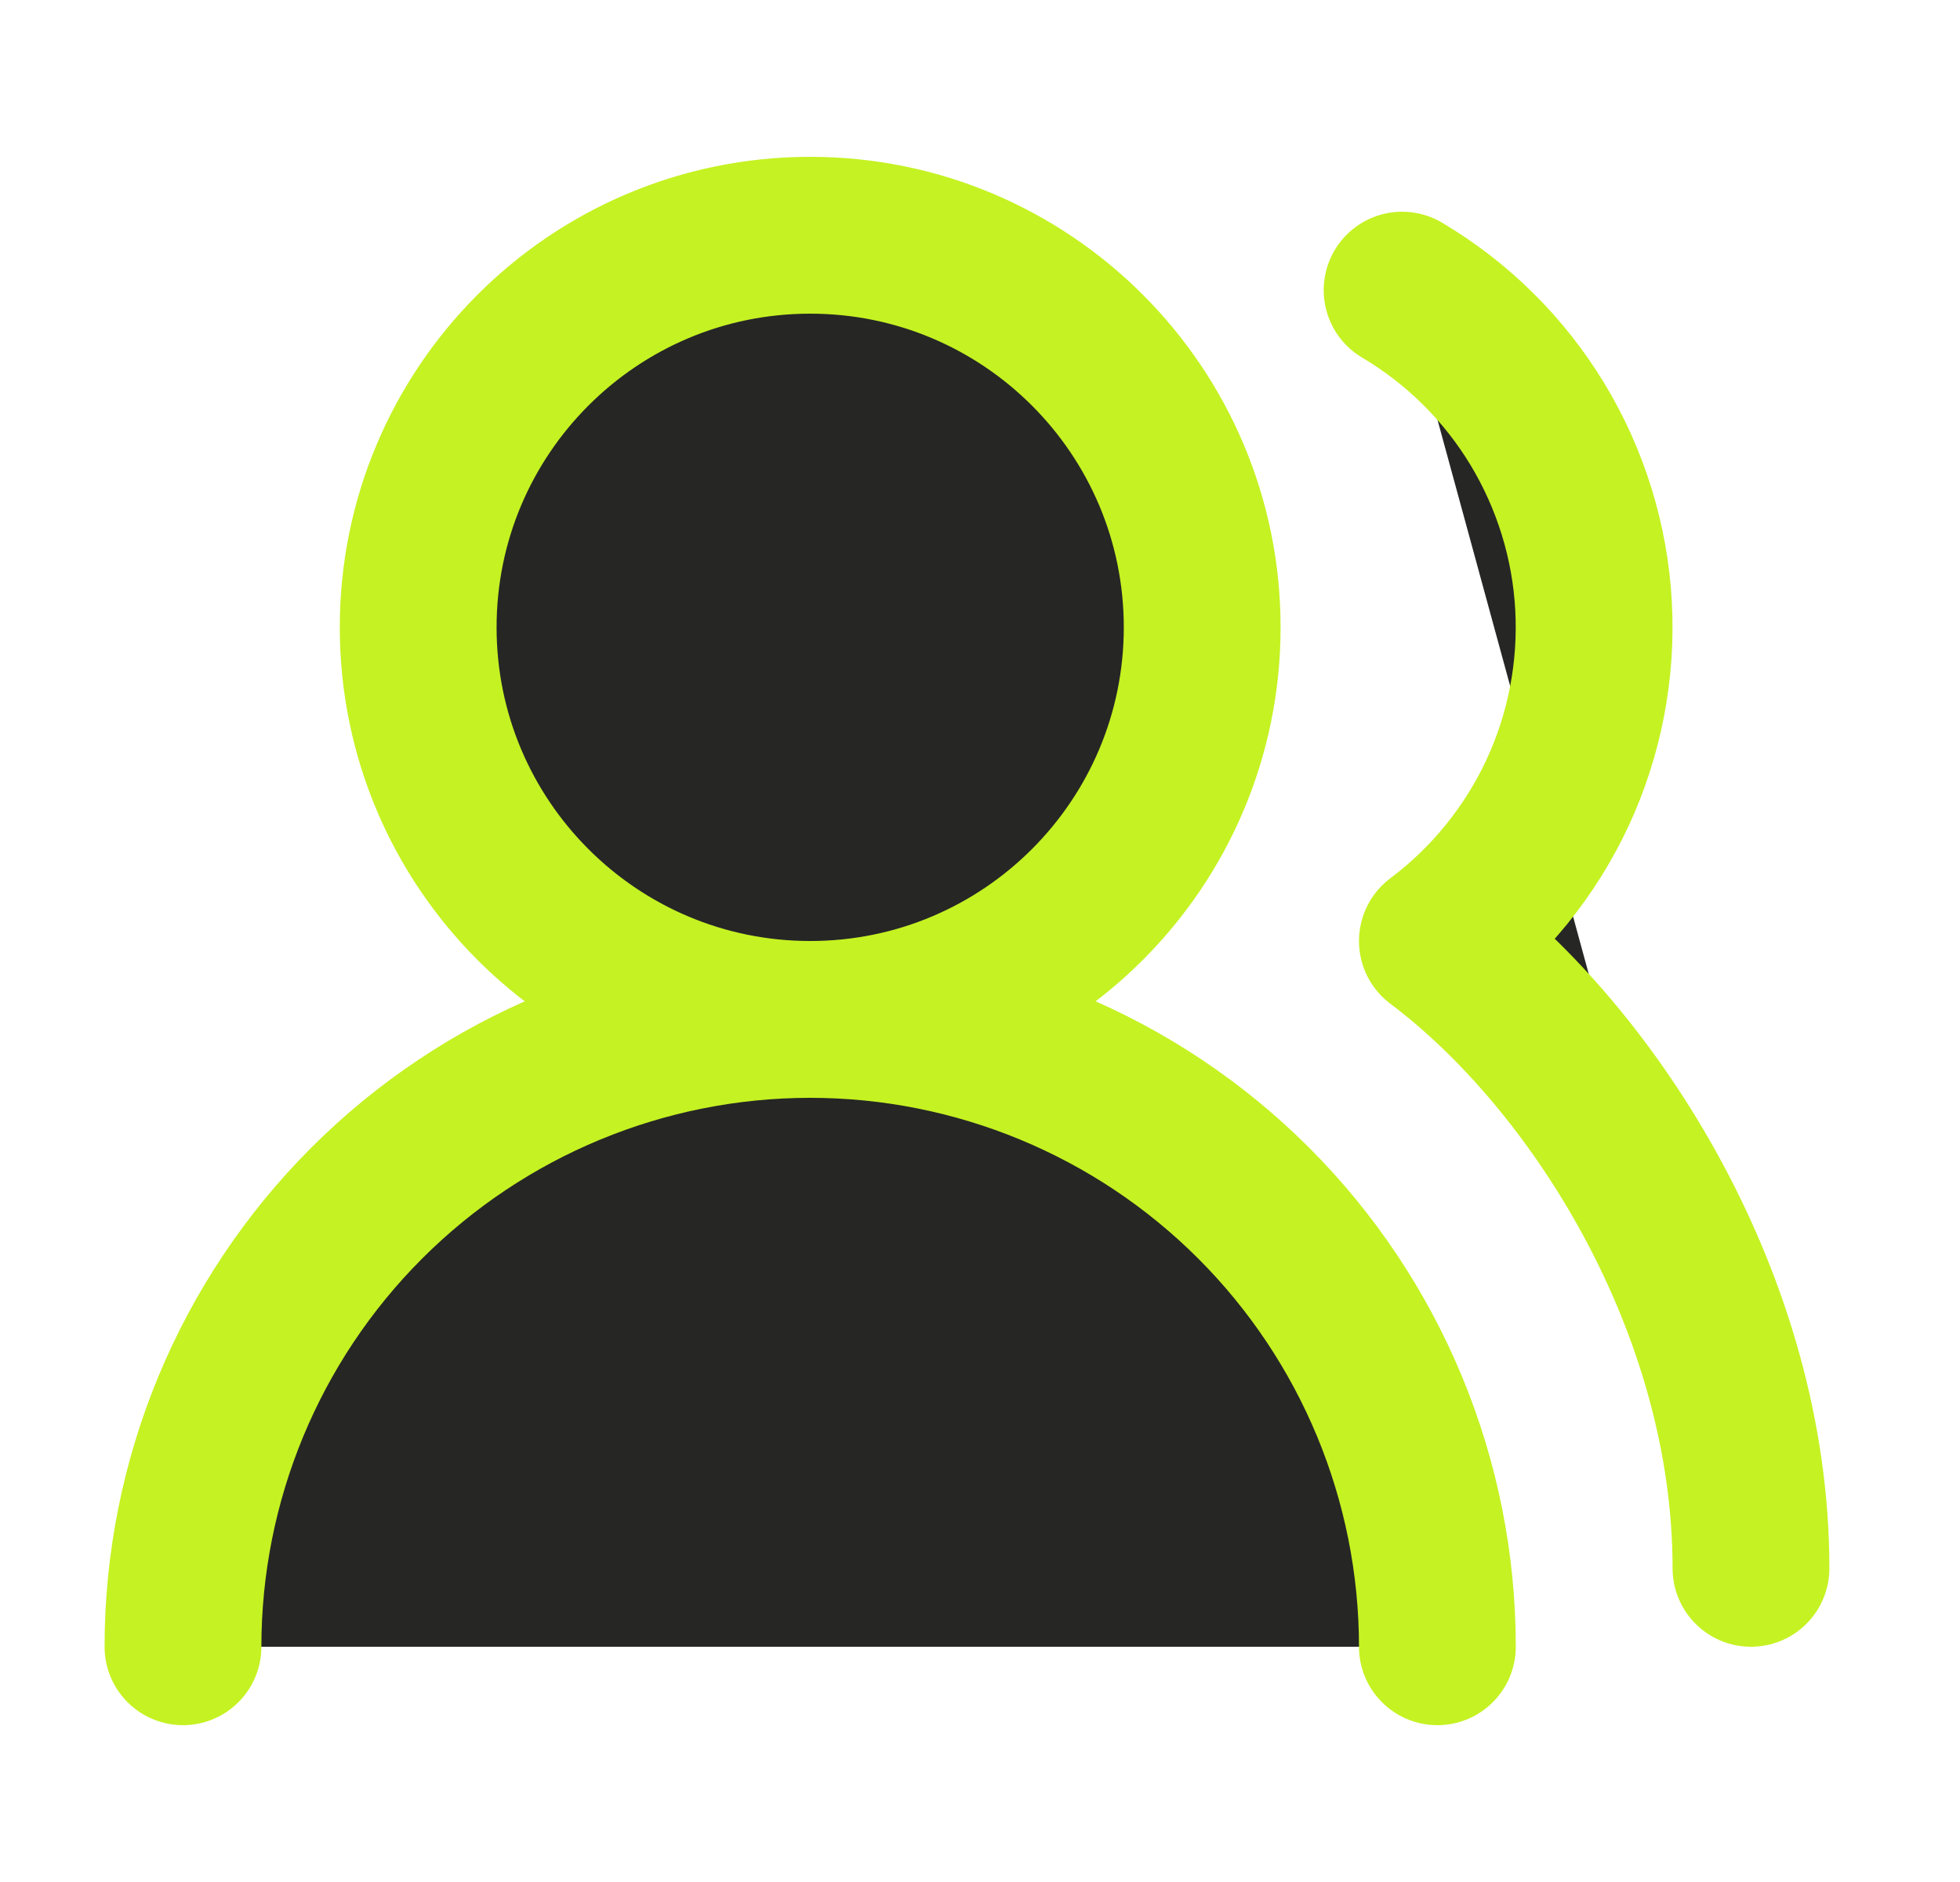
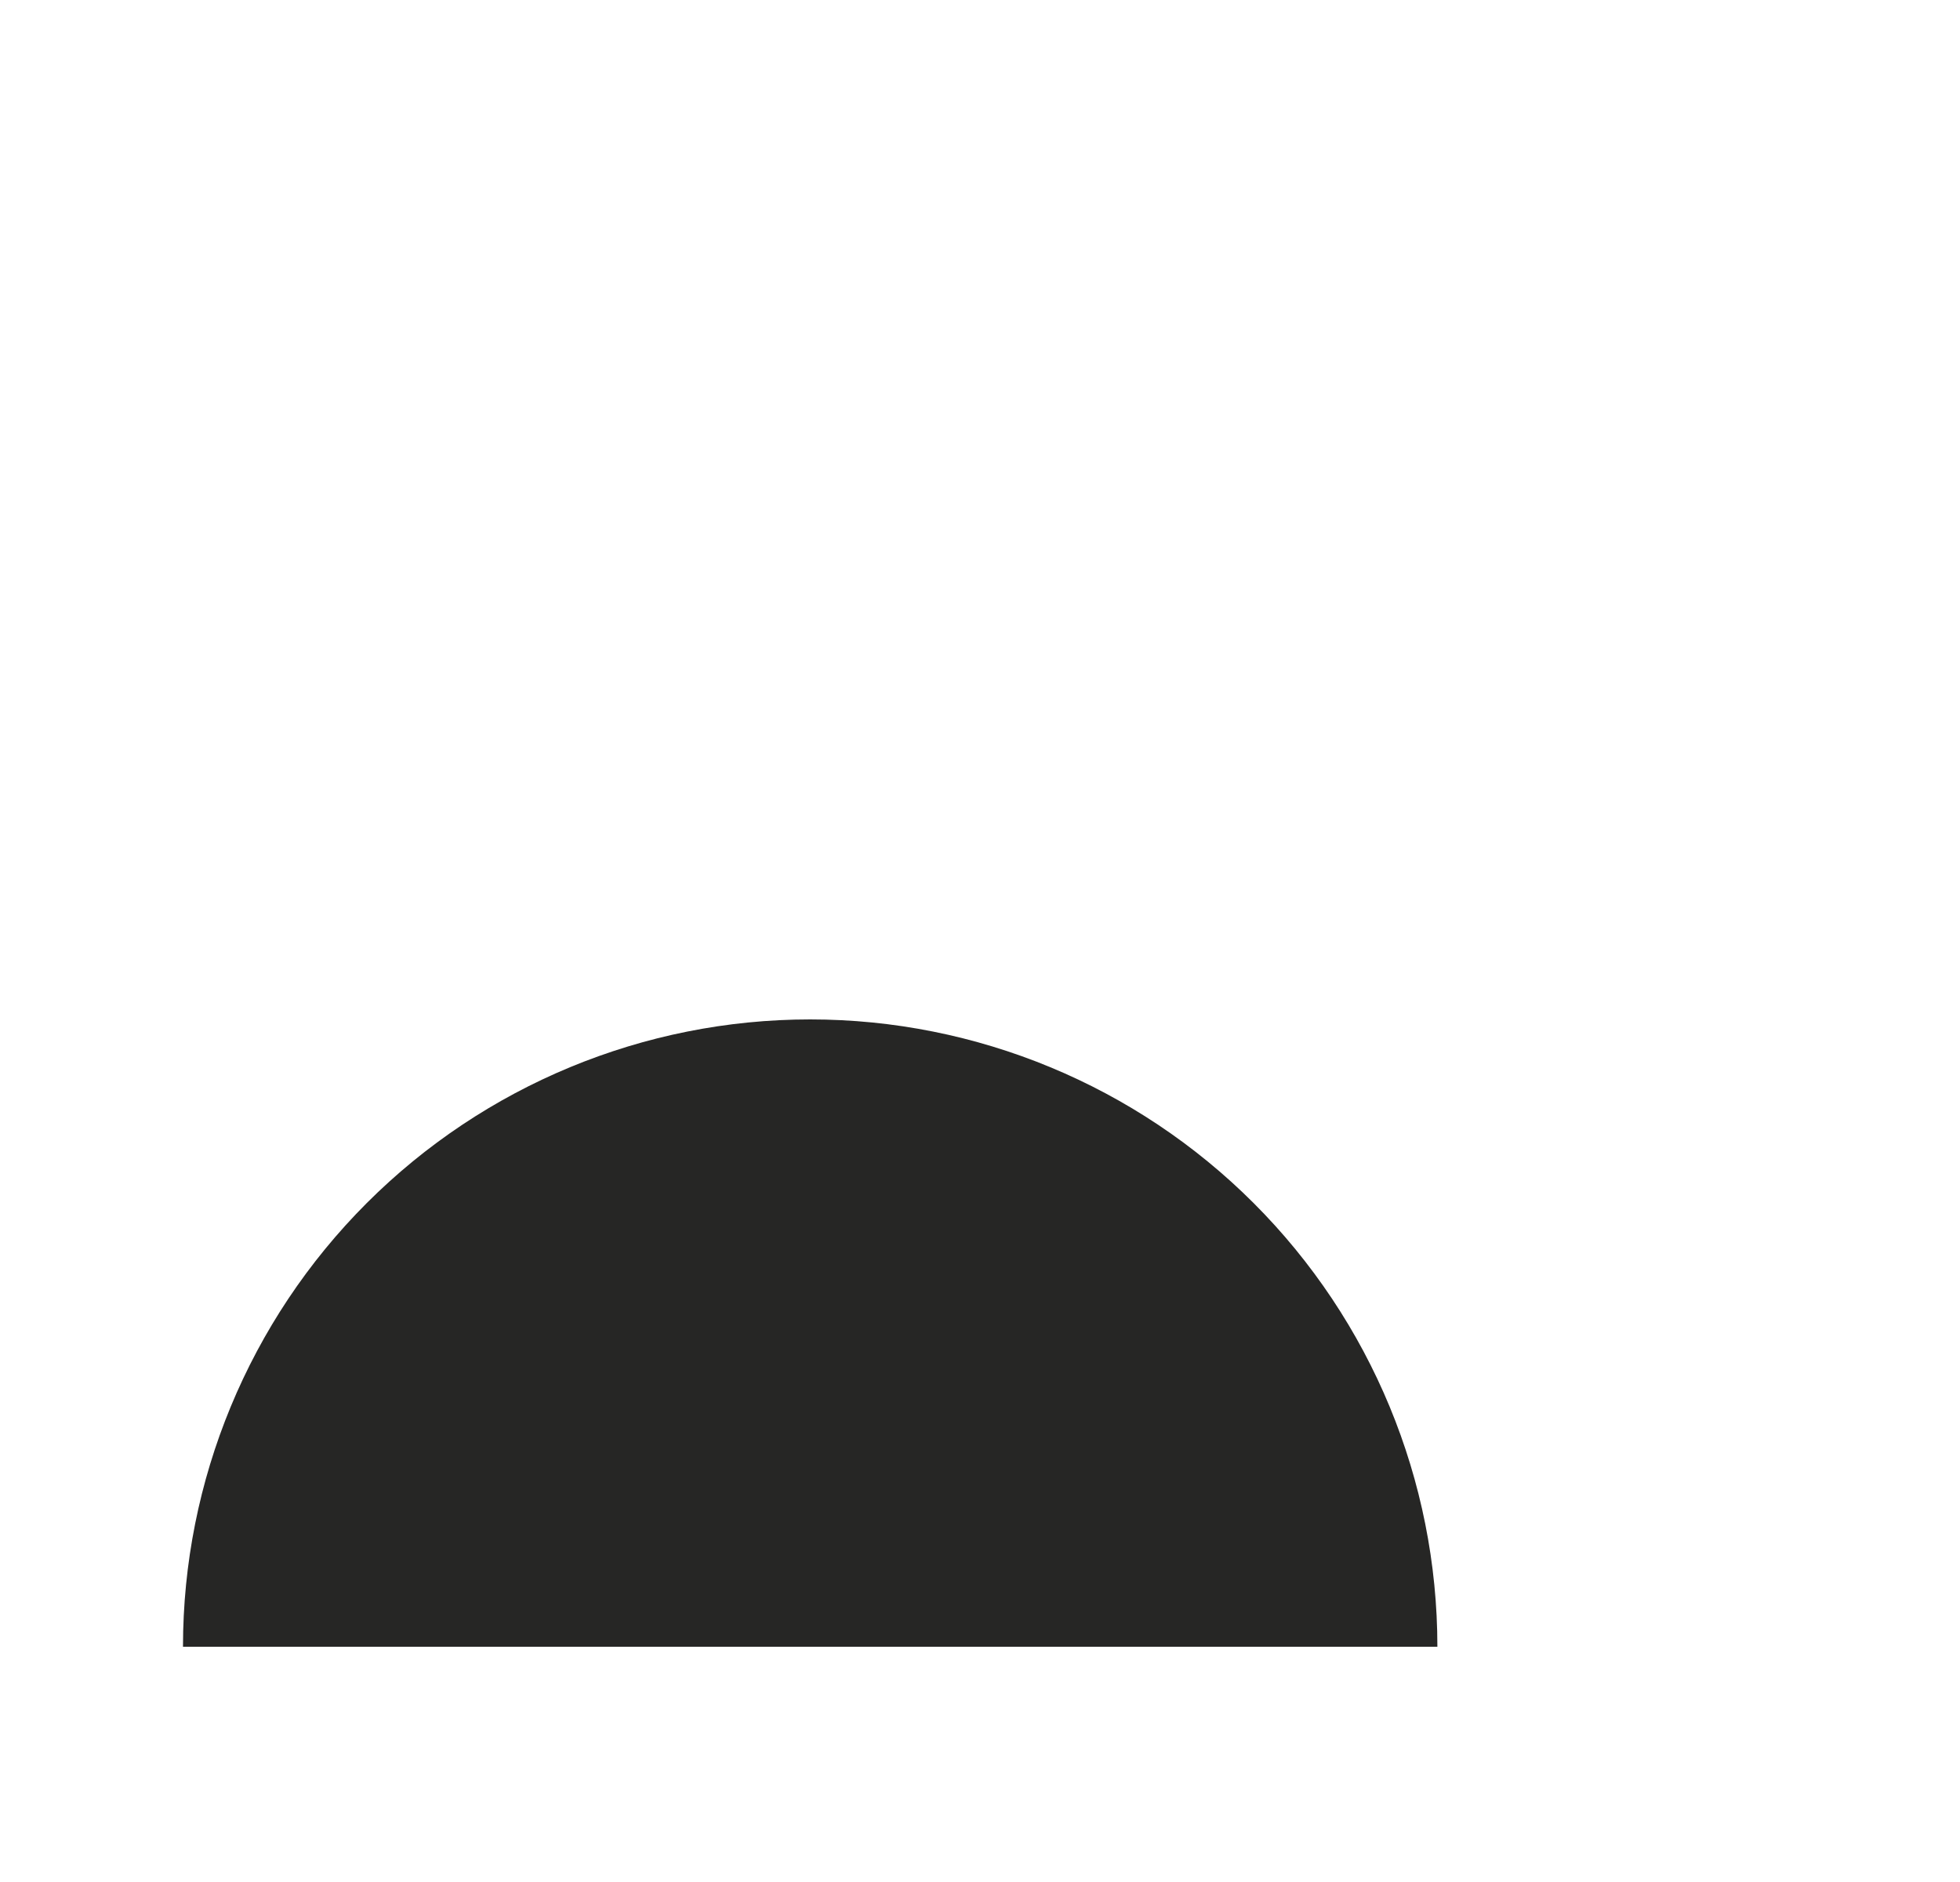
<svg xmlns="http://www.w3.org/2000/svg" width="25" height="24" viewBox="0 0 25 24" fill="none">
  <path d="M18.334 21C18.334 18.878 17.491 16.843 15.991 15.343C14.491 13.843 12.456 13 10.334 13C8.212 13 6.177 13.843 4.677 15.343C3.177 16.843 2.334 18.878 2.334 21" fill="#262625" />
-   <path d="M10.334 13C13.095 13 15.334 10.761 15.334 8C15.334 5.239 13.095 3 10.334 3C7.573 3 5.334 5.239 5.334 8C5.334 10.761 7.573 13 10.334 13Z" fill="#262625" />
-   <path d="M22.334 20C22.334 16.63 20.334 13.5 18.334 12C18.991 11.507 19.517 10.859 19.865 10.114C20.212 9.369 20.37 8.55 20.326 7.73C20.282 6.909 20.035 6.112 19.61 5.409C19.184 4.706 18.591 4.119 17.884 3.7" fill="#262625" />
-   <path d="M18.334 21C18.334 18.878 17.491 16.843 15.991 15.343C14.491 13.843 12.456 13 10.334 13M10.334 13C8.212 13 6.177 13.843 4.677 15.343C3.177 16.843 2.334 18.878 2.334 21M10.334 13C13.095 13 15.334 10.761 15.334 8C15.334 5.239 13.095 3 10.334 3C7.573 3 5.334 5.239 5.334 8C5.334 10.761 7.573 13 10.334 13ZM22.334 20C22.334 16.63 20.334 13.5 18.334 12C18.991 11.507 19.517 10.859 19.865 10.114C20.212 9.369 20.37 8.55 20.326 7.73C20.282 6.909 20.035 6.112 19.61 5.409C19.184 4.706 18.591 4.119 17.884 3.7" stroke="#C5F222" stroke-width="2" stroke-linecap="round" stroke-linejoin="round" />
</svg>